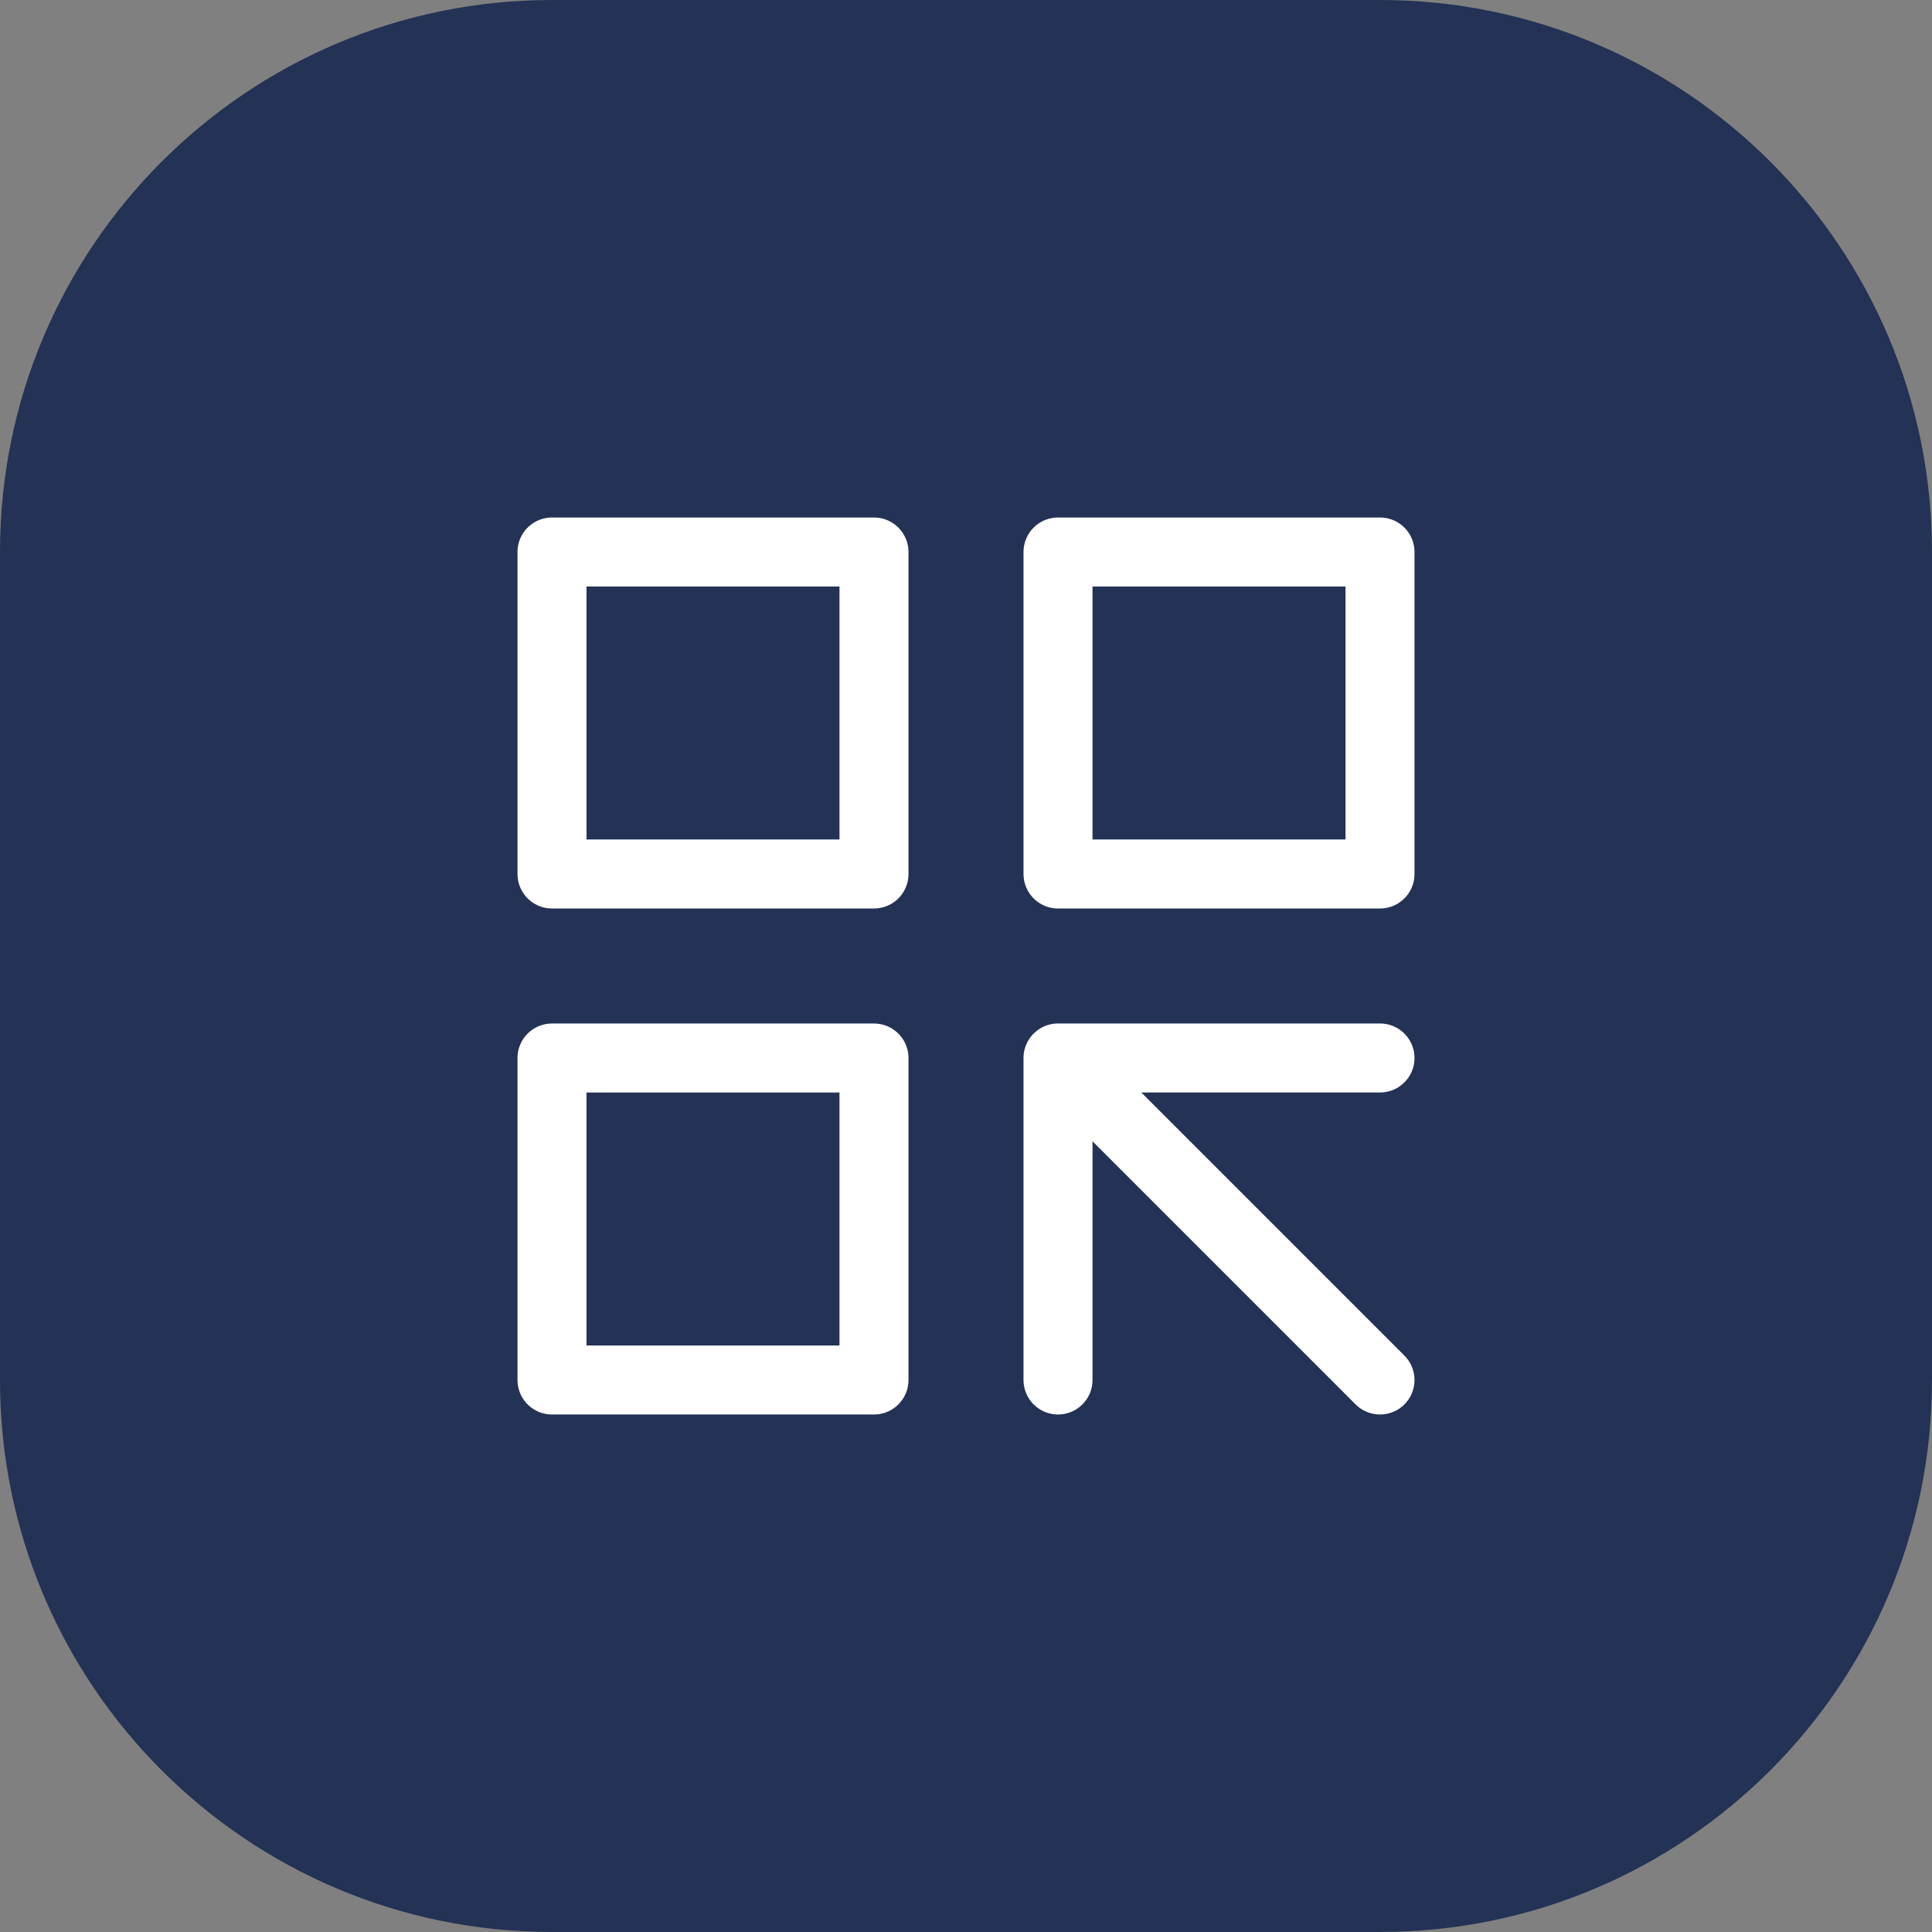
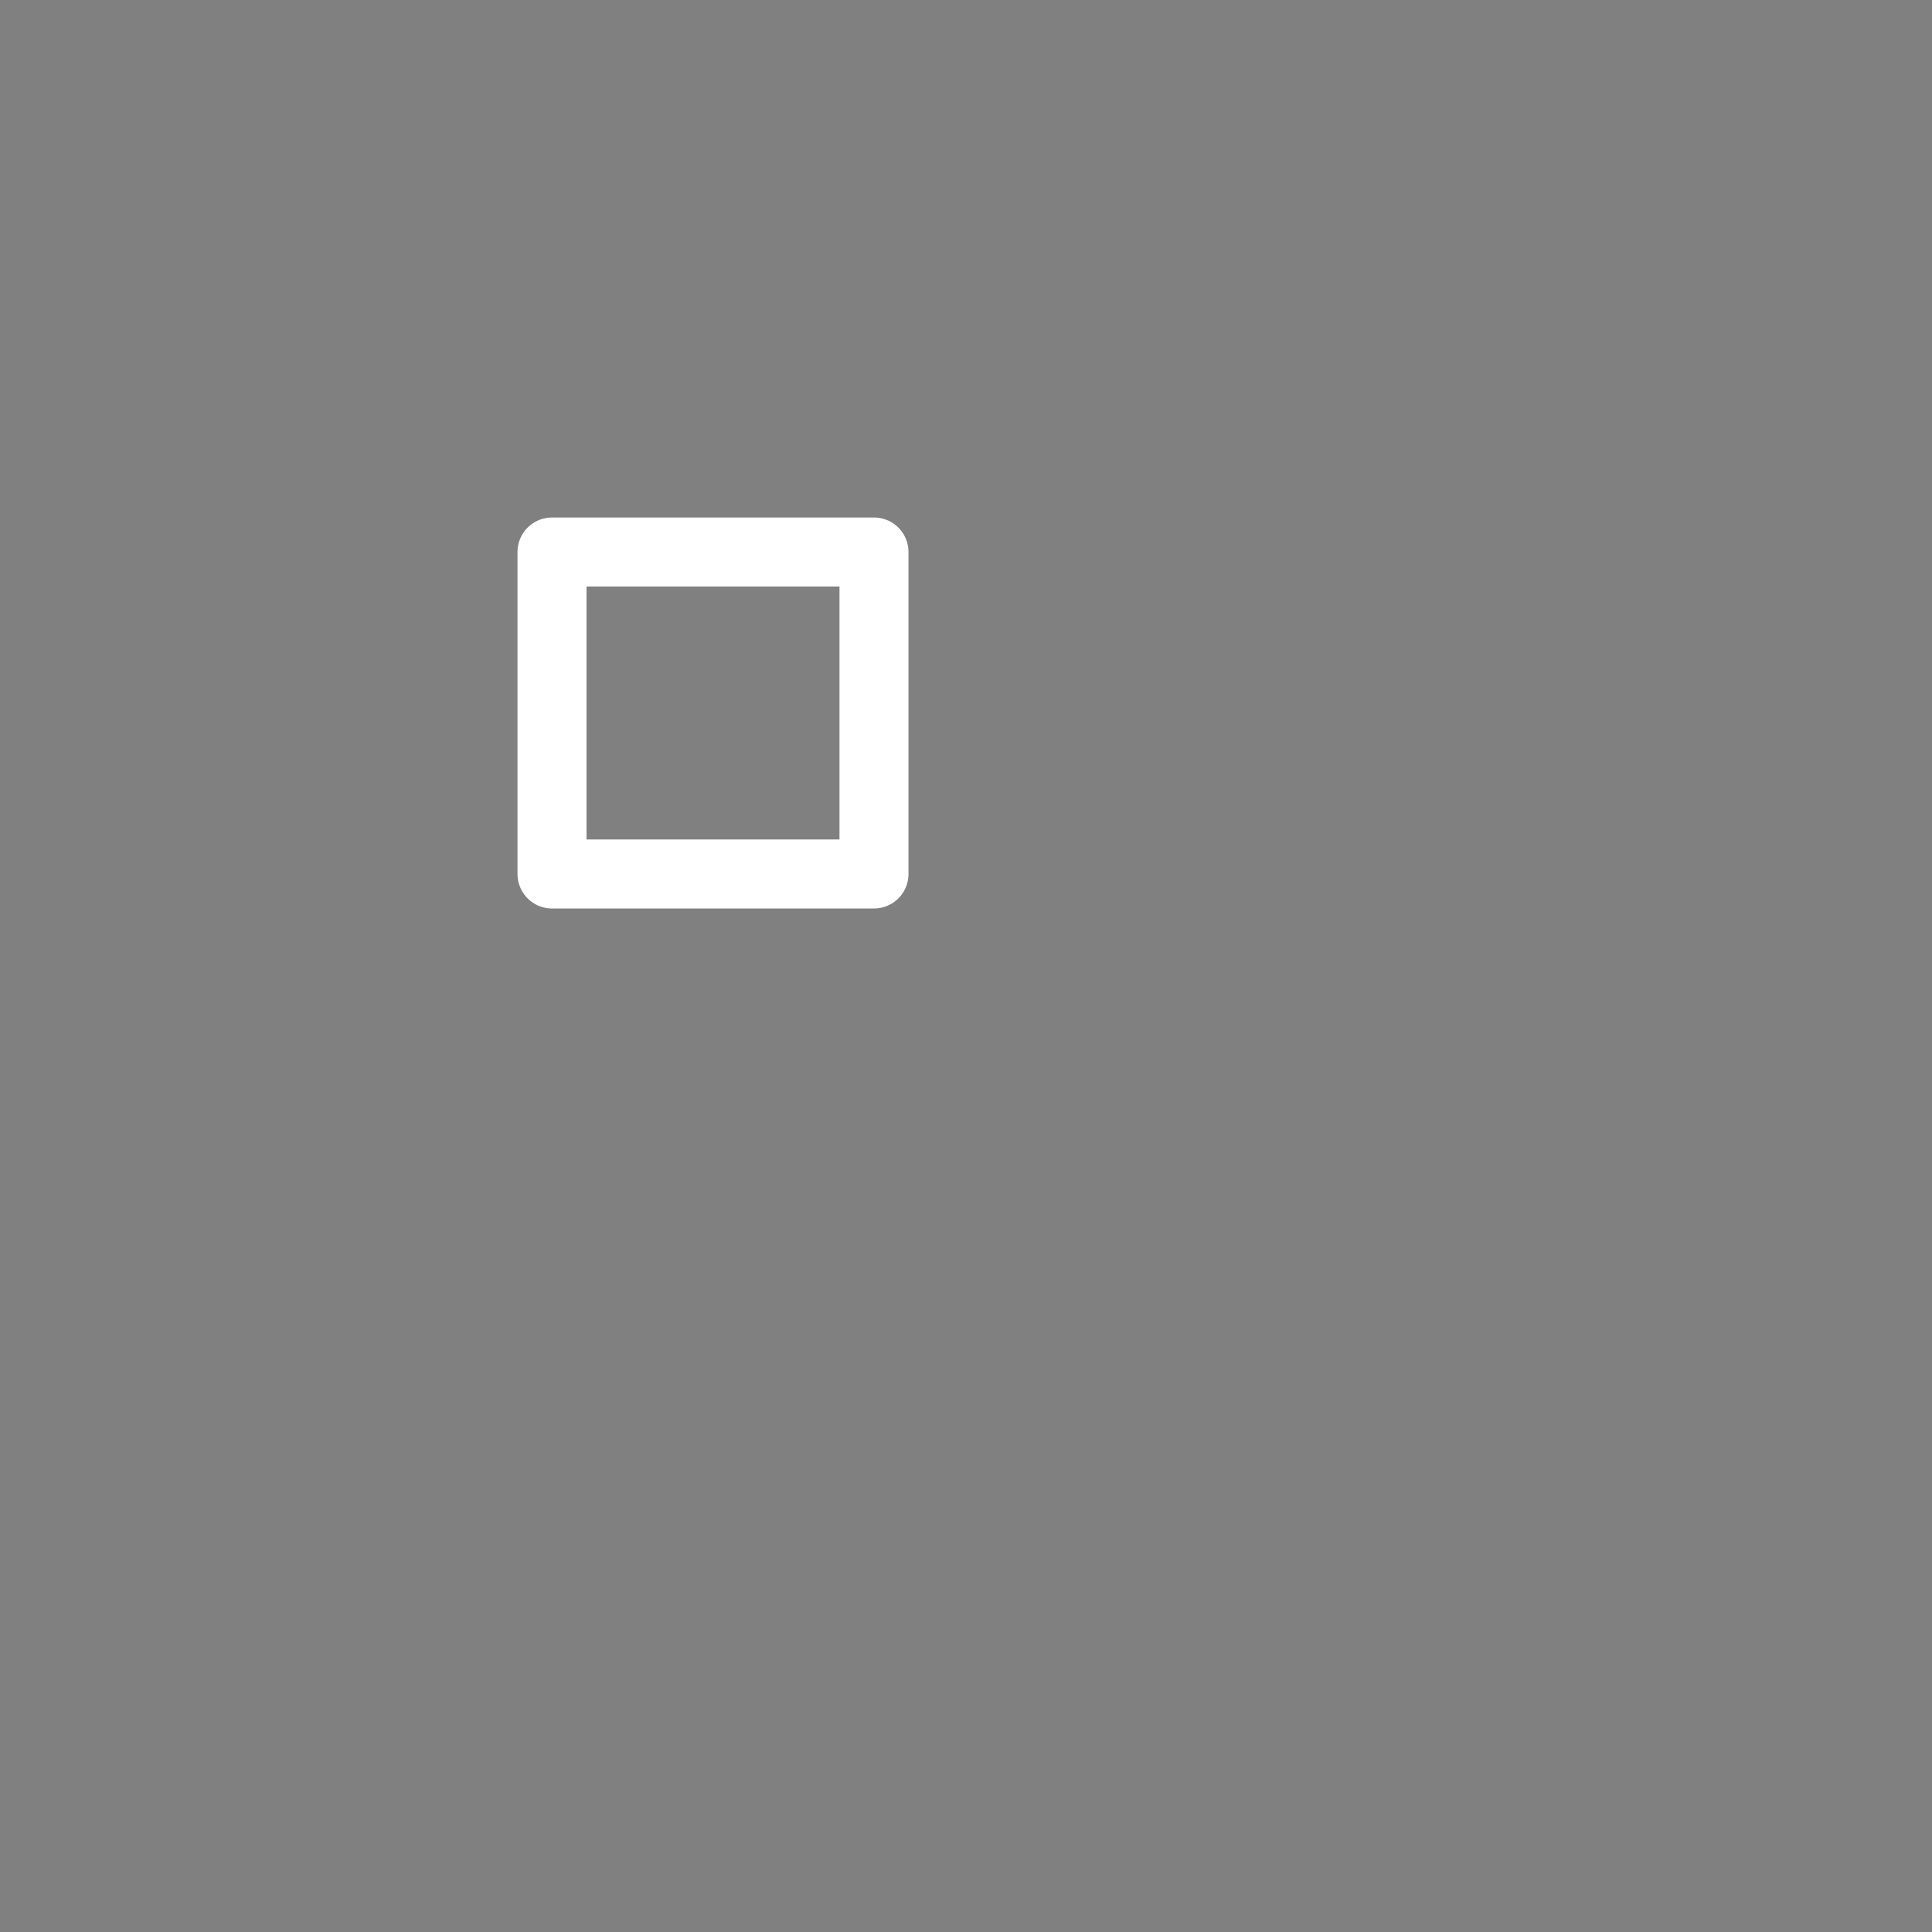
<svg xmlns="http://www.w3.org/2000/svg" width="56" height="56" viewBox="0 0 56 56" fill="none">
  <rect x="0" y="0" width="56" height="56" fill="#808080" stroke="none" />
-   <path d="M0 16C0 7.163 7.163 0 16 0H40C48.837 0 56 7.163 56 16V40C56 48.837 48.837 56 40 56H16C7.163 56 0 48.837 0 40V16Z" fill="#233255" />
  <path d="M25.333 16H16V25.333H25.333V16Z" stroke="white" stroke-width="2" stroke-linecap="round" stroke-linejoin="round" />
-   <path d="M25.333 30.667H16V40H25.333V30.667Z" stroke="white" stroke-width="2" stroke-linecap="round" stroke-linejoin="round" />
-   <path d="M40 16H30.667V25.333H40V16Z" stroke="white" stroke-width="2" stroke-linecap="round" stroke-linejoin="round" />
-   <path d="M30.667 30.666L40 40M30.667 30.666H40M30.667 30.666V40" stroke="white" stroke-width="2" stroke-linecap="round" stroke-linejoin="round" />
</svg>